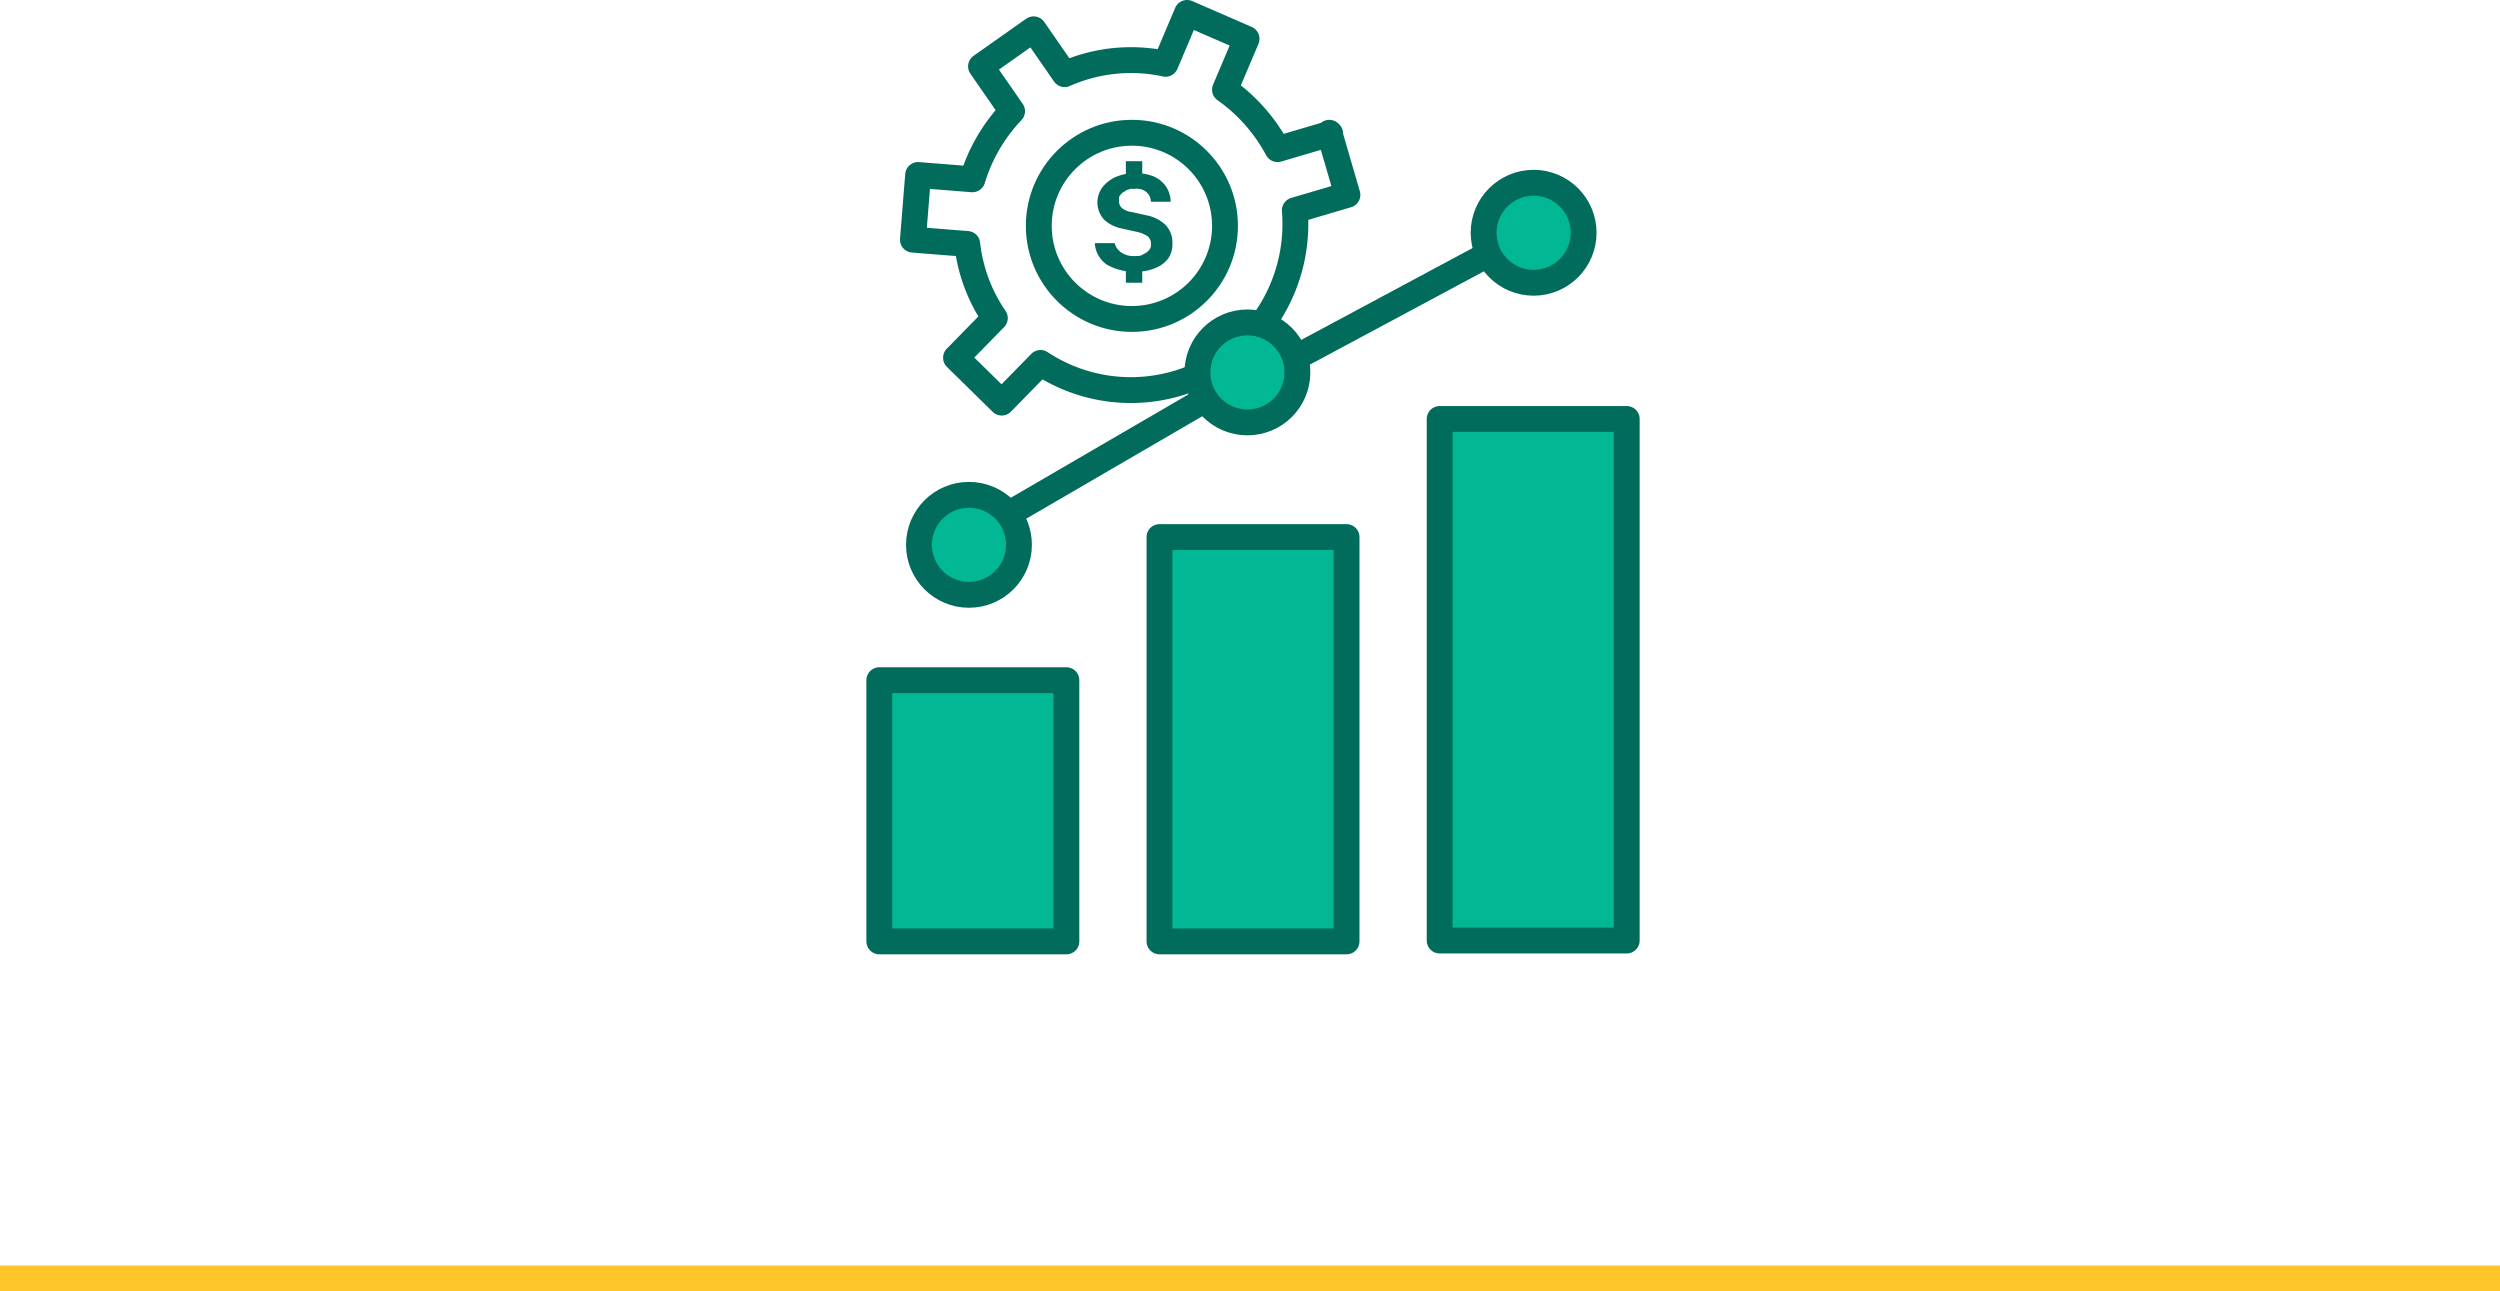
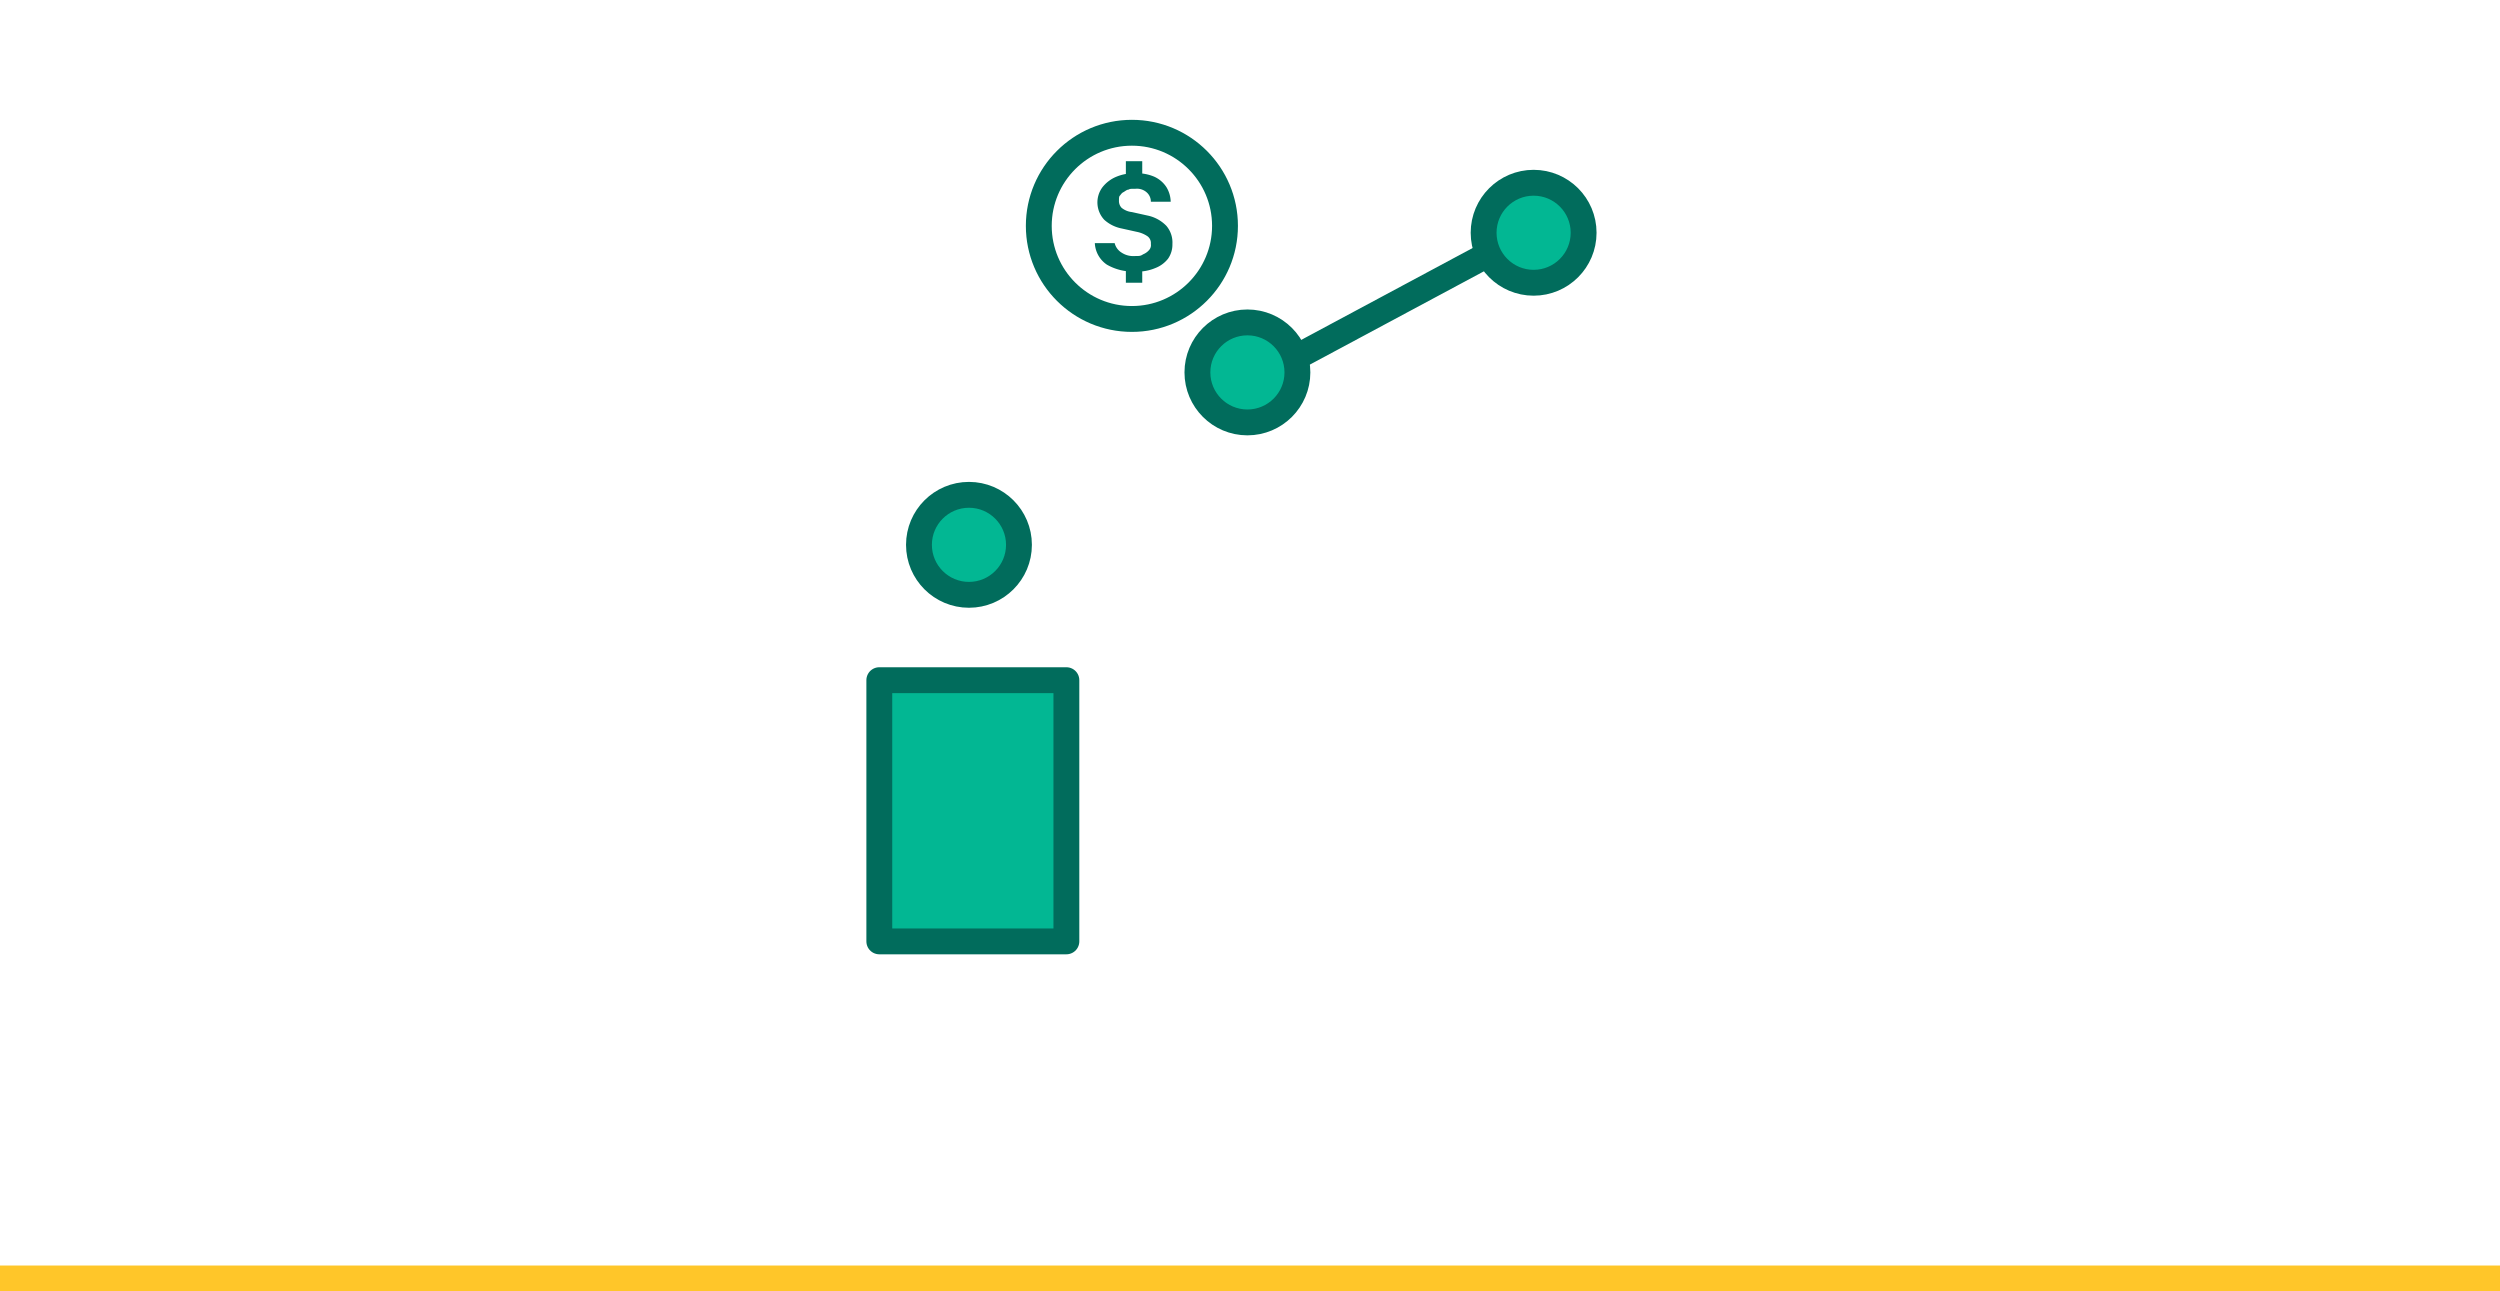
<svg xmlns="http://www.w3.org/2000/svg" width="290" height="149.8" viewBox="0 0 290 149.8">
  <g id="PE_icon_cost_management" data-name="PE icon_cost management" transform="translate(0 -0.1)">
    <line id="Line_169" data-name="Line 169" x2="290" transform="translate(0 148.4)" fill="none" stroke="#ffc629" stroke-miterlimit="10" stroke-width="3" />
    <circle id="Ellipse_24" data-name="Ellipse 24" cx="10.8" cy="10.8" r="10.8" transform="translate(120.5 15.5)" fill="none" stroke="#016c5c" stroke-linecap="round" stroke-linejoin="round" stroke-width="3" />
-     <path id="Path_516" data-name="Path 516" d="M154.3,15.6l-6.1,1.8a23.923,23.923,0,0,0-1.3-2.1,19.892,19.892,0,0,0-4.8-4.8l2.5-5.9-6.9-3-2.5,5.9a19,19,0,0,0-11.7,1.2l-3.6-5.2-6.1,4.3,3.6,5.2a19.809,19.809,0,0,0-4.6,7.9l-6.3-.5-.6,7.5,6.3.5a18.858,18.858,0,0,0,3.2,8.6l-4.5,4.6,5.3,5.2,4.5-4.6a19.006,19.006,0,0,0,21.4-.3,19.412,19.412,0,0,0,8.1-17.4l6.1-1.8-2.1-7.2h0Z" fill="none" stroke="#016c5c" stroke-linecap="round" stroke-linejoin="round" stroke-width="3" />
    <g id="Group_375" data-name="Group 375" style="isolation: isolate">
      <g id="Group_374" data-name="Group 374" style="isolation: isolate">
        <path id="Path_517" data-name="Path 517" d="M131.6,31.6a6.056,6.056,0,0,1-3.2-.8,3.191,3.191,0,0,1-1.4-2.5h2.3a1.779,1.779,0,0,0,.8,1.1,2.41,2.41,0,0,0,1.5.4c.6,0,.7,0,1-.2a1.794,1.794,0,0,0,.7-.5.844.844,0,0,0,.2-.7.975.975,0,0,0-.4-.9,3.337,3.337,0,0,0-1.2-.5l-1.8-.4a4.208,4.208,0,0,1-2-1,2.946,2.946,0,0,1-.2-3.8,3.978,3.978,0,0,1,1.6-1.2,5.381,5.381,0,0,1,2.2-.4,5.087,5.087,0,0,1,2.2.4,3.325,3.325,0,0,1,1.4,1.2,3.371,3.371,0,0,1,.5,1.7h-2.3a1.433,1.433,0,0,0-.5-1.1,1.7,1.7,0,0,0-1.3-.4c-.6,0-.6,0-.8.1-.2,0-.4.2-.6.3s-.3.3-.4.4-.1.3-.1.6a1.136,1.136,0,0,0,.3.8,2.255,2.255,0,0,0,1.2.5l1.8.4a4.227,4.227,0,0,1,2.2,1.2,2.971,2.971,0,0,1,.7,2.1,2.86,2.86,0,0,1-.5,1.7,3.461,3.461,0,0,1-1.5,1.1,5.27,5.27,0,0,1-2.3.4Zm-1,1.3v-2h1.9v2Zm0-12.1v-2h1.9v2Z" fill="#006b5c" />
      </g>
    </g>
    <rect id="Rectangle_1121" data-name="Rectangle 1121" width="21.7" height="30.3" transform="translate(102 79)" fill="#02b793" stroke="#016c5c" stroke-linecap="round" stroke-linejoin="round" stroke-width="3" />
-     <rect id="Rectangle_1122" data-name="Rectangle 1122" width="21.7" height="46.9" transform="translate(134.5 62.4)" fill="#02b793" stroke="#016c5c" stroke-linecap="round" stroke-linejoin="round" stroke-width="3" />
-     <rect id="Rectangle_1123" data-name="Rectangle 1123" width="21.7" height="60.5" transform="translate(167 48.7)" fill="#02b793" stroke="#016c5c" stroke-linecap="round" stroke-linejoin="round" stroke-width="3" />
-     <line id="Line_170" data-name="Line 170" x1="32.3" y2="18.8" transform="translate(112.4 43.6)" fill="none" stroke="#016c5c" stroke-linecap="round" stroke-linejoin="round" stroke-width="3" />
    <line id="Line_171" data-name="Line 171" x1="31.9" y2="17.1" transform="translate(145.4 27.1)" fill="none" stroke="#016c5c" stroke-linecap="round" stroke-linejoin="round" stroke-width="3" />
    <circle id="Ellipse_25" data-name="Ellipse 25" cx="5.8" cy="5.8" r="5.8" transform="translate(172.1 21.3)" fill="#02b793" stroke="#016c5c" stroke-linecap="round" stroke-linejoin="round" stroke-width="3" />
    <circle id="Ellipse_26" data-name="Ellipse 26" cx="5.8" cy="5.8" r="5.8" transform="translate(106.6 57.5)" fill="#02b793" stroke="#016c5c" stroke-linecap="round" stroke-linejoin="round" stroke-width="3" />
    <circle id="Ellipse_27" data-name="Ellipse 27" cx="5.8" cy="5.8" r="5.8" transform="translate(138.9 37.5)" fill="#02b793" stroke="#016c5c" stroke-linecap="round" stroke-linejoin="round" stroke-width="3" />
  </g>
</svg>